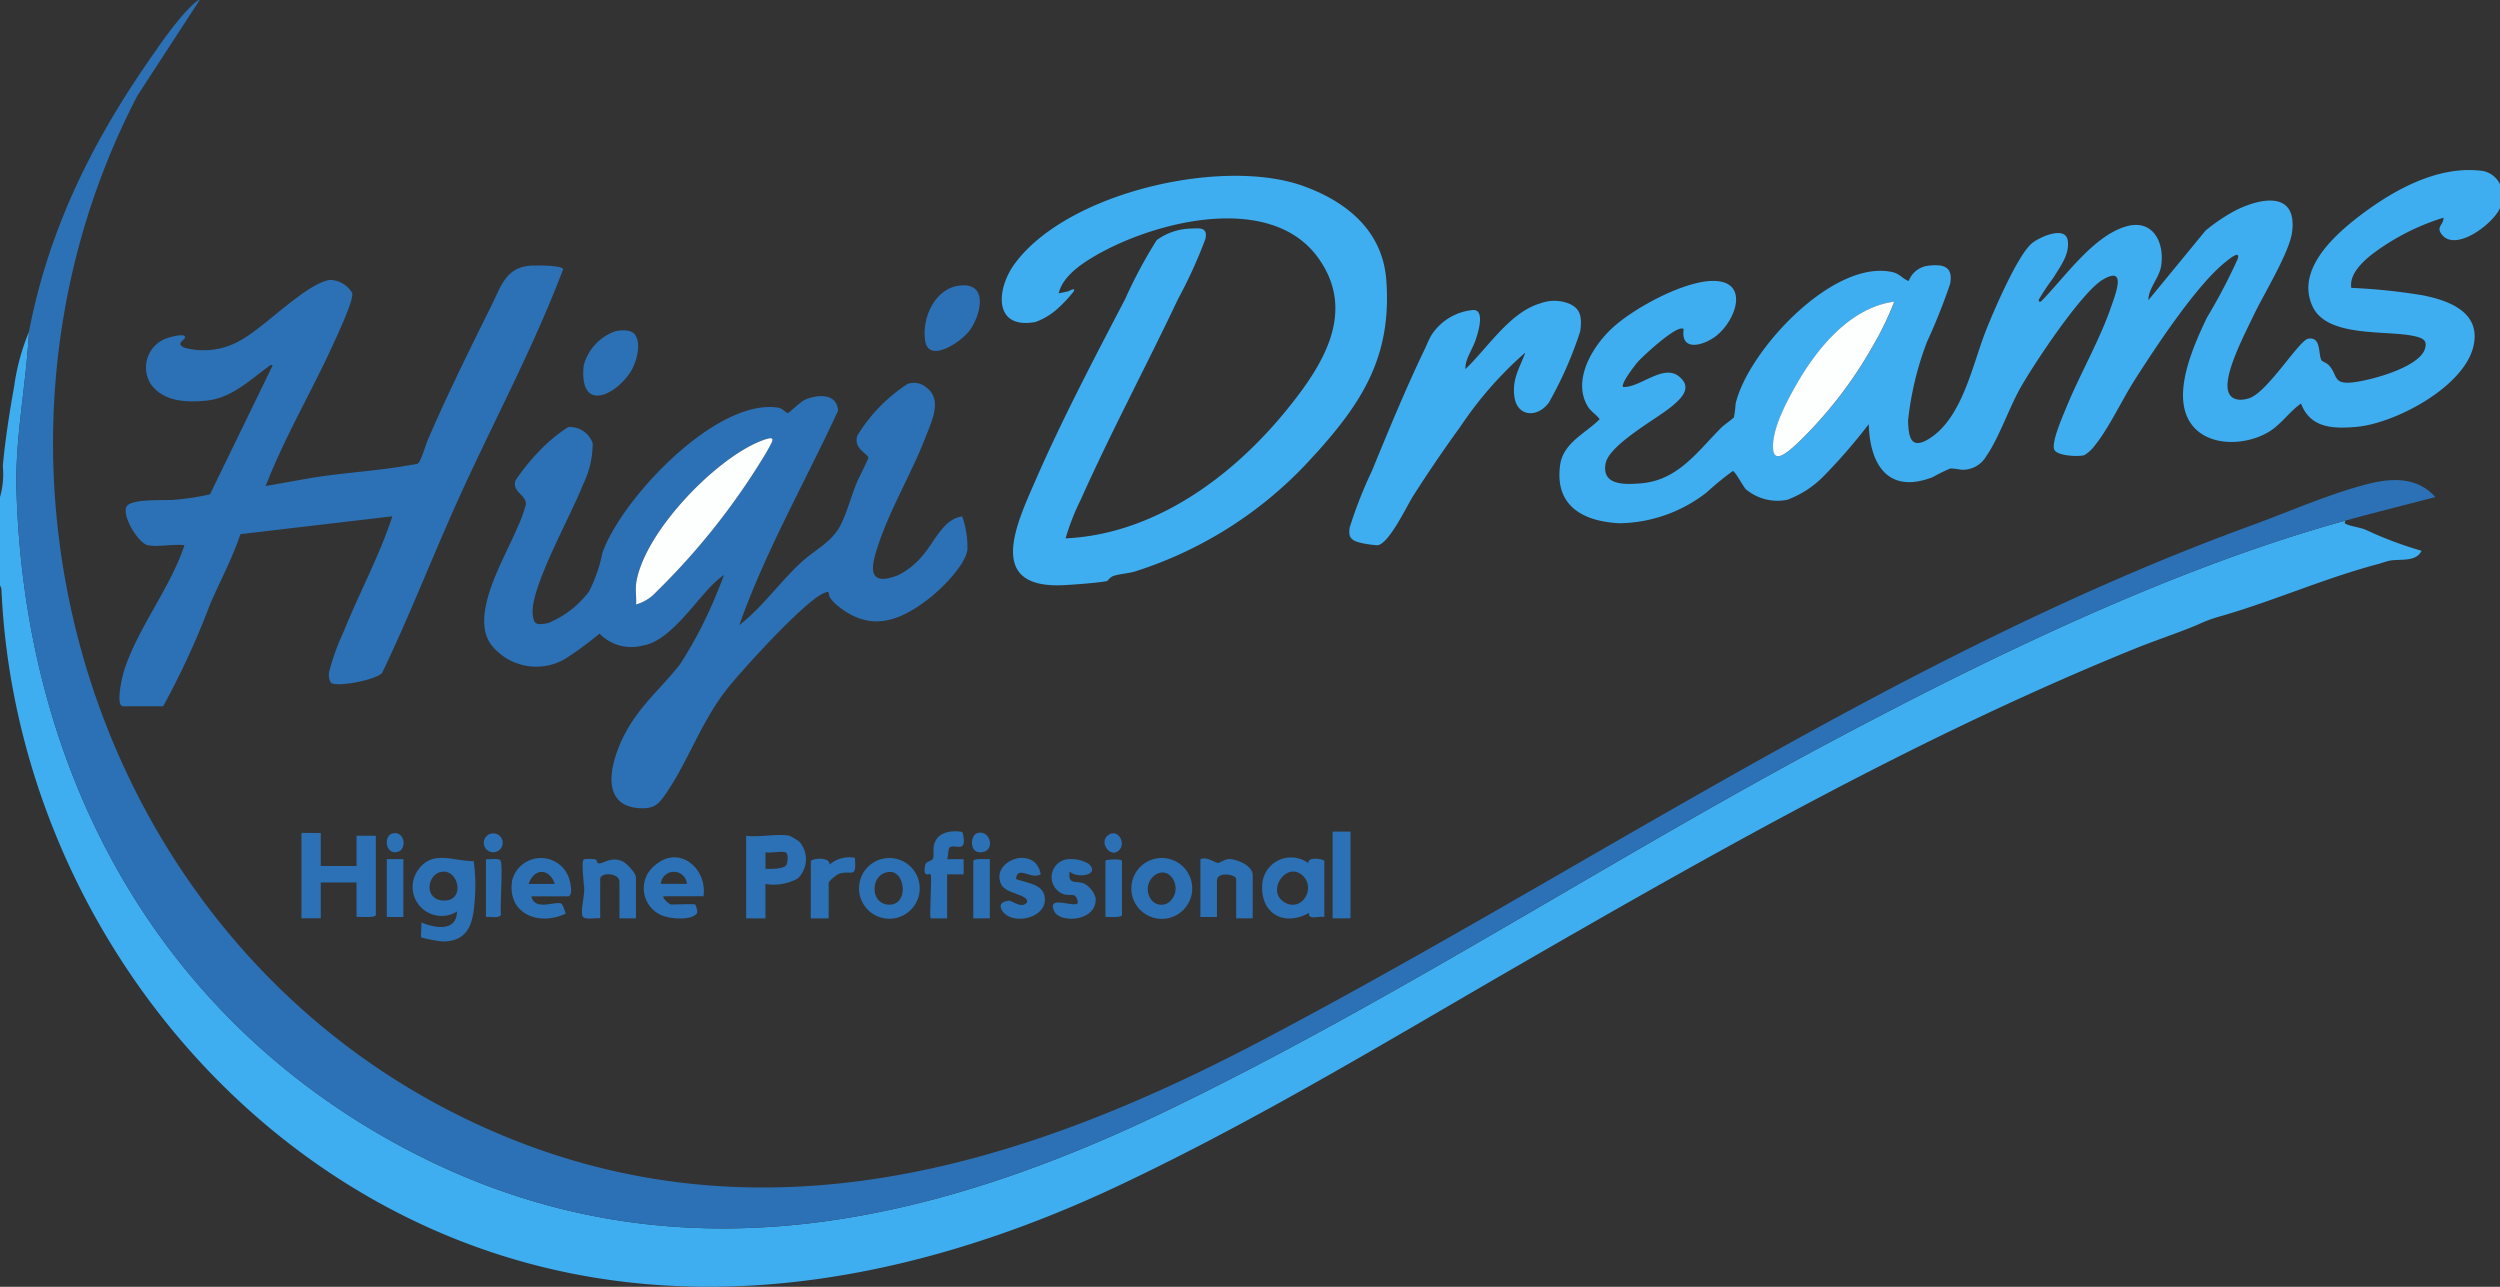
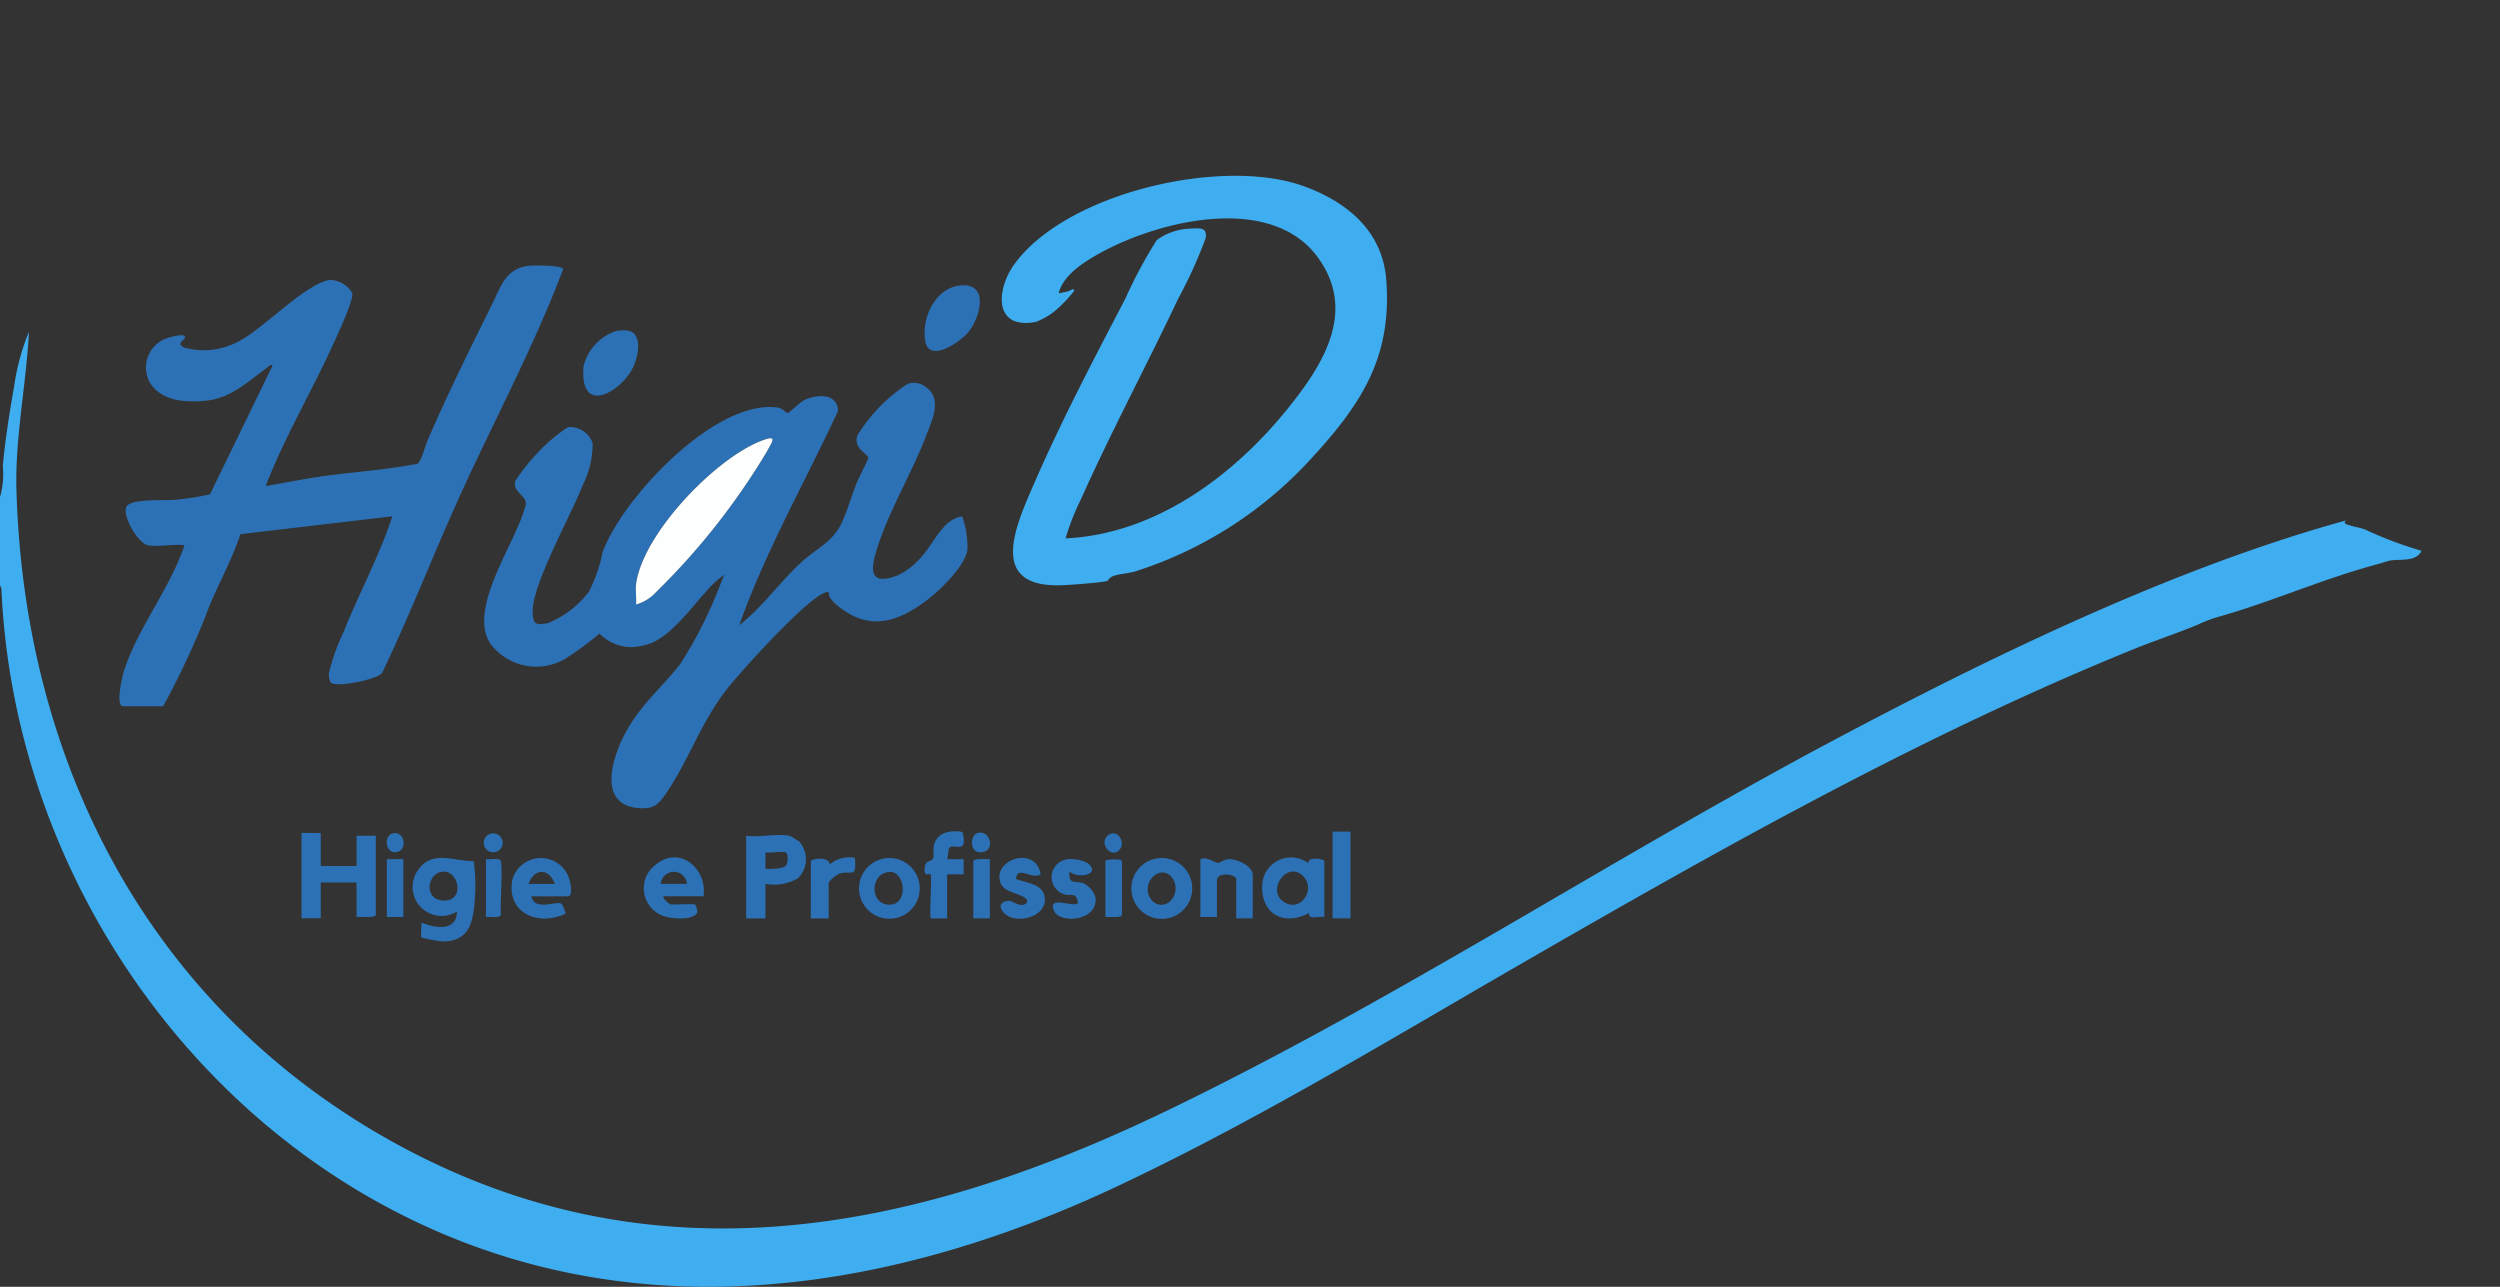
<svg xmlns="http://www.w3.org/2000/svg" viewBox="0 0 177 91.105" height="91.105" width="177" data-name="Grupo 151" id="Grupo_151">
  <rect x="0" y="0" width="177" height="91.105" fill="#333333" stroke="none" />
  <defs>
    <clipPath id="clip-path">
      <rect fill="none" height="91.105" width="177" data-name="Retângulo 564" id="Retângulo_564" />
    </clipPath>
  </defs>
  <g clip-path="url(#clip-path)" data-name="Grupo 151" id="Grupo_151-2">
    <path fill="#2c71b5" transform="translate(-72.703 -22.434)" d="M140.716,42.643c2.034-.178,1.395,2.21.6,3.24-.57.743-2.855,2.323-3.113.677-.256-1.626.706-3.759,2.509-3.917" data-name="Caminho 109" id="Caminho_109" />
    <path fill="#2c71b5" transform="translate(-38.075 -30.1)" d="M106.2,66.661a6.639,6.639,0,0,1,.37,2.361c-.187,1.166-1.887,2.819-2.811,3.524-2.11,1.611-4.127,2.276-6.374.444a2.989,2.989,0,0,1-.526-.547c-.214-.337.067-.593-.533-.312-1.378.644-5.7,5.38-6.787,6.761-1.846,2.356-2.716,5.061-4.31,7.386-.54.787-.858,1.1-1.881,1.04-3.031-.191-1.917-3.634-.978-5.361,1.1-2.016,2.524-3.128,3.85-4.825a29.523,29.523,0,0,0,2.651-5.146c.172-.389.317-.791.468-1.188a7.3,7.3,0,0,0-1.218,1.121c-1.111,1.2-2.8,3.611-4.505,3.877a3.132,3.132,0,0,1-3.094-.837,24.082,24.082,0,0,1-2.466,1.807,4.057,4.057,0,0,1-5.229-1.05c-1.495-2.122.982-6.093,1.843-8.184a9.755,9.755,0,0,0,.635-1.715c.05-.679-1-.88-.734-1.7a15.079,15.079,0,0,1,1.513-1.9A11.376,11.376,0,0,1,78.3,60.338a1.7,1.7,0,0,1,1.737,1.147,6.575,6.575,0,0,1-.69,2.93c-.8,2.1-3.7,7.22-3.56,9.119.062.83.3.822,1.081.683a6.817,6.817,0,0,0,2.916-2.25,10.752,10.752,0,0,0,.951-2.753C82.1,65.4,88.785,58.267,93.188,58.964c.308.049.546.4.675.378.093-.017.9-.81,1.208-.943.894-.381,2.267-.479,2.337.789-2.336,5.05-5.127,9.914-6.991,15.17,1.651-1.274,2.9-3.093,4.431-4.486,1-.908,2.164-1.405,2.782-2.676.434-.894.735-2.022,1.123-2.971.106-.258.806-1.616.8-1.71-.023-.293-1.086-.647-.775-1.581a11.538,11.538,0,0,1,3.557-3.654,1.356,1.356,0,0,1,1.341.264c1.135.86.364,2.374-.053,3.461-.973,2.536-2.466,5.013-3.336,7.58-.5,1.487-.952,3.142,1.365,2.242a5.259,5.259,0,0,0,1.779-1.437c.809-.931,1.45-2.57,2.773-2.727m-23.1,4.821c-.055.438.04.964,0,1.413a3.061,3.061,0,0,0,1.416-.875,49.279,49.279,0,0,0,7.824-9.915c.442-.81.814-1.259-.4-.786-3.283,1.284-8.4,6.61-8.844,10.162" data-name="Caminho 110" id="Caminho_110" />
    <path fill="#2c71b5" transform="translate(-9.391 -20.882)" d="M19.868,59.487c-.714-.144-1.9-2.173-1.5-2.766.361-.542,2.68-.394,3.352-.452a18.5,18.5,0,0,0,2.537-.387l4.432-9.115c-.105-.138-.327.1-.419.165-1.323.972-2.563,2.159-4.309,2.319-1.426.131-3.052.065-3.93-1.233a2.2,2.2,0,0,1,.828-3.038c.276-.176,1.418-.488,1.593-.308.248.255-.767.48,0,.827a5.213,5.213,0,0,0,3.963-.518c1.733-.944,4.656-4.04,6.344-4.284a1.894,1.894,0,0,1,1.567.926c.138.477-1.083,3.055-1.363,3.669-1.53,3.358-3.434,6.555-4.761,10,1.285-.214,2.573-.479,3.863-.668,2.089-.305,4.332-.44,6.391-.822a3.419,3.419,0,0,0,.495-.09c.234-.1.56-1.293.706-1.633,1.348-3.144,3.016-6.512,4.543-9.59.654-1.318.995-2.626,2.667-2.791.329-.033,2.359-.053,2.394.249-2.173,5.741-5.125,11.147-7.626,16.741-1.761,3.938-3.327,7.965-5.2,11.854-.472.491-3.263,1.029-3.627.664a1.164,1.164,0,0,1-.124-.706,15.773,15.773,0,0,1,1.03-2.874c1.1-2.747,2.541-5.383,3.456-8.19L26.414,58.7c-.569,1.7-1.416,3.275-2.128,4.909a56.81,56.81,0,0,1-3.345,7.278H18.114c-.582,0-.052-2.178.072-2.559.979-3.015,3.259-5.808,4.265-8.844-.753-.1-1.881.141-2.583,0" data-name="Caminho 111" id="Caminho_111" />
    <path fill="#2c71b5" transform="translate(-45.859 -25.969)" d="M90.761,49.6c.57.625.155,2.081-.278,2.73-1.156,1.733-3.623,2.8-3.3-.476a3.524,3.524,0,0,1,2.246-2.433c.385-.089,1.052-.131,1.335.178" data-name="Caminho 112" id="Caminho_112" />
    <path fill="#fdfefe" transform="translate(-49.991 -34.46)" d="M95.02,75.843c.446-3.552,5.561-8.878,8.844-10.162,1.21-.473.838-.024.4.786a49.279,49.279,0,0,1-7.824,9.915,3.06,3.06,0,0,1-1.416.875c.04-.45-.055-.976,0-1.413" data-name="Caminho 113" id="Caminho_113" />
    <path fill="#2c71b5" transform="translate(-23.706 -65.498)" d="M46.416,124.474v2.339H48.95v-2.144h1.365v5.6c0,.245-1.154.117-1.365.146v-2.437H46.416v2.534H45.051v-6.043Z" data-name="Caminho 114" id="Caminho_114" />
    <path fill="#2c71b5" transform="translate(-32.411 -67.457)" d="M62.246,133.831c-.069-.08.029-.867-.009-1.063.971.393,2.483.691,2.532-.779A2.051,2.051,0,0,1,62,129.071c1.01-1.474,2.5-.636,3.947-.646a12.215,12.215,0,0,1,.09,2.54c-.1,1.625-.307,3.149-2.289,3.148a9.828,9.828,0,0,1-1.5-.281m1.428-4.652c-1.029.171-1.259,1.933.075,2.032,1.644.122,1.157-2.236-.075-2.032" data-name="Caminho 115" id="Caminho_115" />
    <path fill="#2c71b5" transform="translate(-58.67 -65.655)" d="M114.567,124.825a5.051,5.051,0,0,1,.7.424,1.892,1.892,0,0,1-.113,2.6,3.494,3.494,0,0,1-2.29.39v2.437H111.5v-5.848c.886.126,2.248-.169,3.07,0m-.292,1.17c-.309-.1-1.044.07-1.413,0v1.17c.312.02,1.293.017,1.471-.26.113-.176.172-.84-.057-.911" data-name="Caminho 116" id="Caminho_116" />
    <path fill="#2c71b5" transform="translate(-99.243 -67.432)" d="M193.006,132.354c-.363-.084-1.205.244-1.073-.293-1.82,1.013-3.5.027-3.317-2.1a2.046,2.046,0,0,1,3.268-1.408c-.109-.506,1.122-.308,1.122-.148Zm-1.495-2.891c-1.137-1.135-2.627,1-1.381,1.819,1.217.8,2.3-.9,1.381-1.819" data-name="Caminho 117" id="Caminho_117" />
    <path fill="#2c71b5" transform="translate(-40.23 -67.457)" d="M77.852,130.916c.219,1.047,1.66.351,2.081.5.17.058.268.551.355.719-1.883.912-4.167.041-3.8-2.331a2.1,2.1,0,0,1,4.036-.149c.087.255.311,1.264-.095,1.264Zm1.657-.877c-.388-1.136-1.464-1.136-1.852,0Z" data-name="Caminho 118" id="Caminho_118" />
    <path fill="#2c71b5" transform="translate(-50.626 -67.421)" d="M99.846,131.465c.029.019.225.5.108.639-.44.535-2.1.376-2.675.027a2.075,2.075,0,0,1-.213-3.5c1.7-1.4,3.65.323,3.365,2.244H97.6c-.074.179.447.585.536.585.257,0,1.635-.047,1.706,0M99.262,130a.929.929,0,0,0-1.852,0Z" data-name="Caminho 119" id="Caminho_119" />
    <path fill="#2c71b5" transform="translate(-88.96 -67.465)" d="M173.37,130.366a2.155,2.155,0,1,1-2.155-2.155,2.155,2.155,0,0,1,2.155,2.155m-2.8.914a.9.9,0,0,0,1.331-.112c.762-.909-.1-2.394-1.107-1.789a1.231,1.231,0,0,0-.224,1.9" data-name="Caminho 120" id="Caminho_120" />
    <path fill="#2c71b5" transform="translate(-67.546 -67.466)" d="M132.663,130.364a2.149,2.149,0,1,1-2.149-2.15,2.149,2.149,0,0,1,2.149,2.15m-2.086-1.165c-1.415.009-1.508,2.255-.114,2.318,1.428.064,1.191-2.325.114-2.318" data-name="Caminho 121" id="Caminho_121" />
-     <path fill="#2c71b5" transform="translate(-45.758 -67.539)" d="M88.253,132.557c-.276-.053-1.154.143-1.253-.16-.167-.51.237-1.63.089-2.233,0-.323-.193-1.657.009-1.785a2.782,2.782,0,0,1,.8,0c.139.048.13.272.218.287.336.058.875-.509,1.694-.154.32.139.975.835.975,1.169v2.875h-1.17v-2.583c0-.661-1.365-.69-1.365-.2Z" data-name="Caminho 122" id="Caminho_122" />
    <path fill="#2c71b5" transform="translate(-94.392 -67.498)" d="M179.383,128.325c.469-.2.978.235,1.237.274.1.015.459-.268.764-.278.572-.018,1.7.466,1.7,1.125v3.07h-1.169v-2.778c0-.343-1.365-.554-1.365.1v2.583h-1.17Z" data-name="Caminho 123" id="Caminho_123" />
    <path fill="#2c71b5" transform="translate(-72.7 -65.36)" d="M138.587,127.26c-.094-.087-.563.3-.39-.634.063-.341.492-.261.57-.5.069-.21-.007-.567.038-.839.155-.931,1.05-1.151,1.881-1.053.18.021.178.084.213.271.243,1.3-.582.579-.955.849-.133.1-.1.644-.188.835h1.17v1.073h-1.17v3.119h-1.17c-.087-.4.114-3.013,0-3.119" data-name="Caminho 124" id="Caminho_124" />
    <path fill="#2c71b5" transform="translate(-78.581 -67.457)" d="M152.266,129.355c-.654.428-1.639-.682-1.755.334.805.314,2.13.349,2.043,1.556-.09,1.258-2.281,1.7-2.975.749-.334-.457-.09-.715.413-.764.262-.025.914.6,1.3.121.172-.58-1.492-.577-1.828-1.286-.8-1.683,2.426-2.848,2.8-.71" data-name="Caminho 125" id="Caminho_125" />
    <path fill="#2c71b5" transform="translate(-82.682 -67.552)" d="M159.748,128.7c.89.8-.8,1.086-1.333.553-.141.962.426.645.969.832a1.629,1.629,0,0,1,.874,1.076c.072,1.646-2.532,1.78-2.942.9-.57-1.228,1.591-.137,1.682-.614-.154-.785-.44-.421-.979-.578a1.277,1.277,0,0,1,.447-2.491,2.372,2.372,0,0,1,1.282.325" data-name="Caminho 126" id="Caminho_126" />
    <rect fill="#2c71b5" transform="translate(94.348 58.878)" height="6.14" width="1.267" data-name="Retângulo 562" id="Retângulo_562" />
    <path fill="#2c71b5" transform="translate(-63.758 -67.424)" d="M121.166,128.4c.066-.215,1.39-.334,1.315.243a2.158,2.158,0,0,1,1.8-.487c.133,1.519-.214.864-1.077,1.117-.182.054-.776.507-.776.687v2.486h-1.267Z" data-name="Caminho 127" id="Caminho_127" />
    <path fill="#2c71b5" transform="translate(-76.531 -67.547)" d="M146.61,128.375v4.191h-1.17v-4.045c0-.232.962-.127,1.17-.146" data-name="Caminho 128" id="Caminho_128" />
    <rect fill="#2c71b5" transform="translate(27.388 60.828)" height="4.094" width="1.17" data-name="Retângulo 563" id="Retângulo_563" />
    <path fill="#2c71b5" transform="translate(-86.923 -67.575)" d="M165.189,132.5v-4c0-.061,1.17-.167,1.17.049v3.8c0,.232-.962.127-1.17.146" data-name="Caminho 129" id="Caminho_129" />
    <path fill="#2c71b5" transform="translate(-38.211 -67.543)" d="M72.617,132.465v-4.094c.245.036.9-.093,1.03.091.195.279-.048,3.262.029,3.842-.095.29-.8.117-1.058.16" data-name="Caminho 130" id="Caminho_130" />
    <path fill="#2c71b5" transform="translate(-76.425 -65.467)" d="M145.595,124.458c.878-.3,1.285,1.065.524,1.305-1.081.341-1.052-1.123-.524-1.305" data-name="Caminho 131" id="Caminho_131" />
    <path fill="#2c71b5" transform="translate(-38.04 -65.528)" d="M73.63,125.2a.669.669,0,1,1-.669-.669.669.669,0,0,1,.669.669" data-name="Caminho 132" id="Caminho_132" />
    <path fill="#2c71b5" transform="translate(-30.41 -65.509)" d="M58.258,124.5c.866-.132,1.011,1.29.167,1.346-.787.052-.839-1.243-.167-1.346" data-name="Caminho 133" id="Caminho_133" />
    <path fill="#2c71b5" transform="translate(-86.849 -65.521)" d="M166.065,125.738c-.618.582-1.5-.651-.694-1.133.657-.395,1.223.635.694,1.133" data-name="Caminho 134" id="Caminho_134" />
    <path fill="#3faef0" transform="translate(0 -26.096)" d="M166.084,62.947c-.16.191-.045.235.137.3.363.133.828.191,1.223.336a26.69,26.69,0,0,0,4,1.507c-.366.8-1.494.577-2.186.689-.276.045-.622.182-.911.258-3.78,1-7.412,2.622-11.129,3.687a9.574,9.574,0,0,0-1.568.576c-1.433.608-3.02,1.121-4.511,1.726-15.122,6.137-29.365,14.186-43.469,22.322-9.331,5.383-18.64,11.045-28.4,15.659-15.784,7.465-33.433,10.356-49.761,2.616C12.409,104.517.909,86.7.1,67.765L0,67.528V61.29A5.9,5.9,0,0,0,.2,59.1c.153-1.767.483-3.877.8-5.63a15.665,15.665,0,0,1,1.048-3.875c-.188,3.713-.986,7.5-.884,11.164C1.7,79.985,10.453,97.14,27.42,106.726c18.451,10.425,37.064,6.745,55.17-1.98,16.181-7.8,31.516-17.9,47.433-26.349,11.12-5.9,23.931-12.111,36.061-15.451" data-name="Caminho 135" id="Caminho_135" />
-     <path fill="#2c71b5" transform="translate(-1.282 0)" d="M3.329,23.5C4.76,16.043,7.977,9.706,12.314,3.583a28.46,28.46,0,0,1,1.979-2.6C14.41.852,15.3-.1,15.414.008l-4.4,6.757C-2.8,33.321,8.13,67.542,35.622,79.851c18.969,8.492,37.508,3.006,54.844-6.107,23.313-12.254,45.34-27.465,70.193-36.533,2.614-.953,5.654-2.295,8.342-2.964,1.7-.423,3.457-.46,4.7.946-2.109.555-4.233,1.079-6.335,1.658C155.235,40.189,142.424,46.4,131.3,52.3c-15.918,8.444-31.252,18.552-47.433,26.349C65.766,87.374,47.153,91.055,28.7,80.63,11.735,71.043,2.98,53.889,2.445,34.661c-.1-3.665.7-7.451.884-11.164" data-name="Caminho 136" id="Caminho_136" />
    <path fill="#3faef0" transform="translate(-78.767 -13.823)" d="M171.9,45.954a28.542,28.542,0,0,1-12.773,8.328c-.492.145-1.078.166-1.533.321-.244.082-.41.35-.44.356-.595.126-2.42.262-3.1.294-5.508.258-3.33-4.3-2-7.358,1.884-4.325,4.195-8.727,6.383-12.916a33.075,33.075,0,0,1,2.227-4.157,4.262,4.262,0,0,1,2.448-.816c.615-.026,1.161-.1,1.006.711A33.612,33.612,0,0,1,162.169,35c-2.248,4.745-4.727,9.382-6.876,14.177a17.268,17.268,0,0,0-1.085,2.763c6.266-.291,11.761-4.326,15.592-9.018,2.564-3.139,5.083-6.985,2.285-10.856-3.4-4.7-11.724-2.549-15.92-.05-.964.574-2.176,1.431-2.443,2.575.226-.046.458-.089.682-.145.056-.014.525-.313.389,0a9.867,9.867,0,0,1-1.246,1.316,4.812,4.812,0,0,1-1.457.855c-3.016.562-2.79-2.342-1.485-4.117,3.724-5.071,14.708-7.559,20.42-5.512,3.1,1.112,5.638,3.184,5.893,6.68.387,5.292-1.618,8.537-5.01,12.288" data-name="Caminho 137" id="Caminho_137" />
-     <path fill="#3faef0" transform="translate(-122.617 -13.371)" d="M299.617,26.44V28.1c-.452,1.087-3.163,3.173-4.14,1.85-.394-.534.147-.649.143-1.167a16.358,16.358,0,0,0-5.06,2.59c-.688.544-1.63,1.422-1.47,2.38a41.623,41.623,0,0,1,4.991.515c1.959.371,4.254,1.235,3.639,3.68-.719,2.858-5.555,5.413-8.291,5.647-1.636.14-3.236.092-3.9-1.653-.8.555-1.344,1.392-2.163,1.929-1.736,1.138-4.845,1.222-5.867-.92-.97-2.034.459-5.181,1.366-7.089a40.307,40.307,0,0,0,2.181-4.154c.214-.69-.643.037-.849.2-2.061,1.629-4.988,6.078-6.455,8.383-.906,1.424-1.784,3.336-2.8,4.605a2.5,2.5,0,0,1-.758.7c-.411.127-1.972.057-2.133-.411-.188-.547.6-2.322.844-2.925.987-2.424,2.4-4.822,3.235-7.291.289-.851,1.054-2.8-.633-1.8-1.514.892-4.861,5.947-5.818,7.632-.837,1.474-1.53,3.576-2.439,4.871a1.9,1.9,0,0,1-1.788.951,5.5,5.5,0,0,0-.751-.087,12.932,12.932,0,0,0-1.245.615c-3.144,1.219-4.455-.859-4.53-3.75a40.377,40.377,0,0,1-3.264,3.753,7.075,7.075,0,0,1-2.5,1.6A3.48,3.48,0,0,1,246.213,48c-.206-.232-.766-1.3-.917-1.276a20.242,20.242,0,0,0-1.827,1.493,10.245,10.245,0,0,1-6.181,2.2c-2.572-.123-4.611-1.213-4.215-4.116.216-1.582,1.794-2.238,2.8-3.249-.269-.373-.631-.533-.876-.965-1.082-1.9.456-4.336,1.9-5.609,1.532-1.351,4.876-3.167,6.928-3.217,2.681-.064,1.752,2.757.285,3.9-.845.658-2.521,1.163-2.289-.485-.4-.419-2.943,1.964-3.266,2.338-.191.221-1.221,1.55-1.021,1.755,1.186.066,2.819-1.636,3.932-.765,1,.786.233,1.535-.475,2.127-1.086.909-4.455,2.713-4.7,4.07-.285,1.564,1.4,1.475,2.466,1.394,2.656-.2,4.028-2.246,5.739-3.957.158-.158.83-.635.885-.726a7.546,7.546,0,0,0,.117-.955c.859-3.716,6.908-10.289,11.127-9.315.495.114.684.47,1.131.623a1.672,1.672,0,0,1,1.279-1.066c1.091-.15,1.889-.017,1.653,1.263a41.9,41.9,0,0,1-1.639,4.111,22.069,22.069,0,0,0-1.342,5.586c.032,1.021.142,2.046,1.36,1.352,2.446-1.394,3.169-5.215,4.127-7.667.532-1.361,2.272-5.429,3.292-6.257.524-.425,2.353-1.261,2.524-.2.158.988-.534,1.857-1.025,2.667a15.334,15.334,0,0,0-1.014,1.521c-.041.135.011.174.144.144,1.652-1.659,3.655-4.608,6-5.308,1.912-.571,2.773,1.1,2.509,2.8-.129.829-.915,1.587-.9,2.411l4.044-4.923a12.788,12.788,0,0,1,2.158-1.448c1.808-.894,4.331-1.347,3.973,1.537-.178,1.438-2.017,4.421-2.706,5.871-.587,1.236-2.033,3.962-1.855,5.242.113.812.847.886,1.524.665,1.294-.422,3.527-4.1,4.173-4.215.961-.166.694,1.149.948,1.534.045.068.363.187.5.328.64.657.288,1.345,1.556,1.245s4.8-1.043,5.249-2.352c.217-.626-.113-.788-.68-.924-1.948-.467-6.194.137-7.254-2.1-1.221-2.581,1.5-5.038,3.341-6.44,2.4-1.824,5.5-3.556,8.618-3.18a1.693,1.693,0,0,1,1.313.977m-42.886,8.285c-3.12.423-5.465,3.3-6.936,5.88-.686,1.2-1.773,3.22-1.64,4.6.106,1.089,1.24-.018,1.658-.389a30.01,30.01,0,0,0,5.376-6.905,21.828,21.828,0,0,0,1.542-3.184" data-name="Caminho 138" id="Caminho_138" />
-     <path fill="#3faef0" transform="translate(-106.095 -23.648)" d="M214.088,48.608a26.651,26.651,0,0,0-4.618,5.274c-1.152,1.578-2.265,3.223-3.317,4.87-.449.7-1.736,3.449-2.546,3.5a7.87,7.87,0,0,1-1.025-.137c-.722-.162-1.068-.327-.925-1.131a30.764,30.764,0,0,1,1.567-3.989c1.137-2.766,2.393-5.819,3.682-8.5.166-.345.352-.81.536-1.121a3.913,3.913,0,0,1,2.985-1.778c.835.023.292,1.679.127,2.161-.228.666-.741,1.334-.707,2.022,1.567-1.484,3.136-4.019,5.292-4.649a2.851,2.851,0,0,1,1.851-.055c1.022.331,1.124,1,.988,2.017a26.865,26.865,0,0,1-2.234,5.076c-.828,1.1-2.266.984-2.437-.487-.145-1.248.379-1.968.779-3.07" data-name="Caminho 139" id="Caminho_139" />
-     <path fill="#fdfefe" transform="translate(-139.41 -23.715)" d="M273.524,45.069a21.831,21.831,0,0,1-1.542,3.184,30.01,30.01,0,0,1-5.376,6.905c-.418.371-1.553,1.479-1.658.389-.134-1.379.954-3.4,1.64-4.6,1.471-2.58,3.816-5.457,6.936-5.88" data-name="Caminho 140" id="Caminho_140" />
  </g>
</svg>